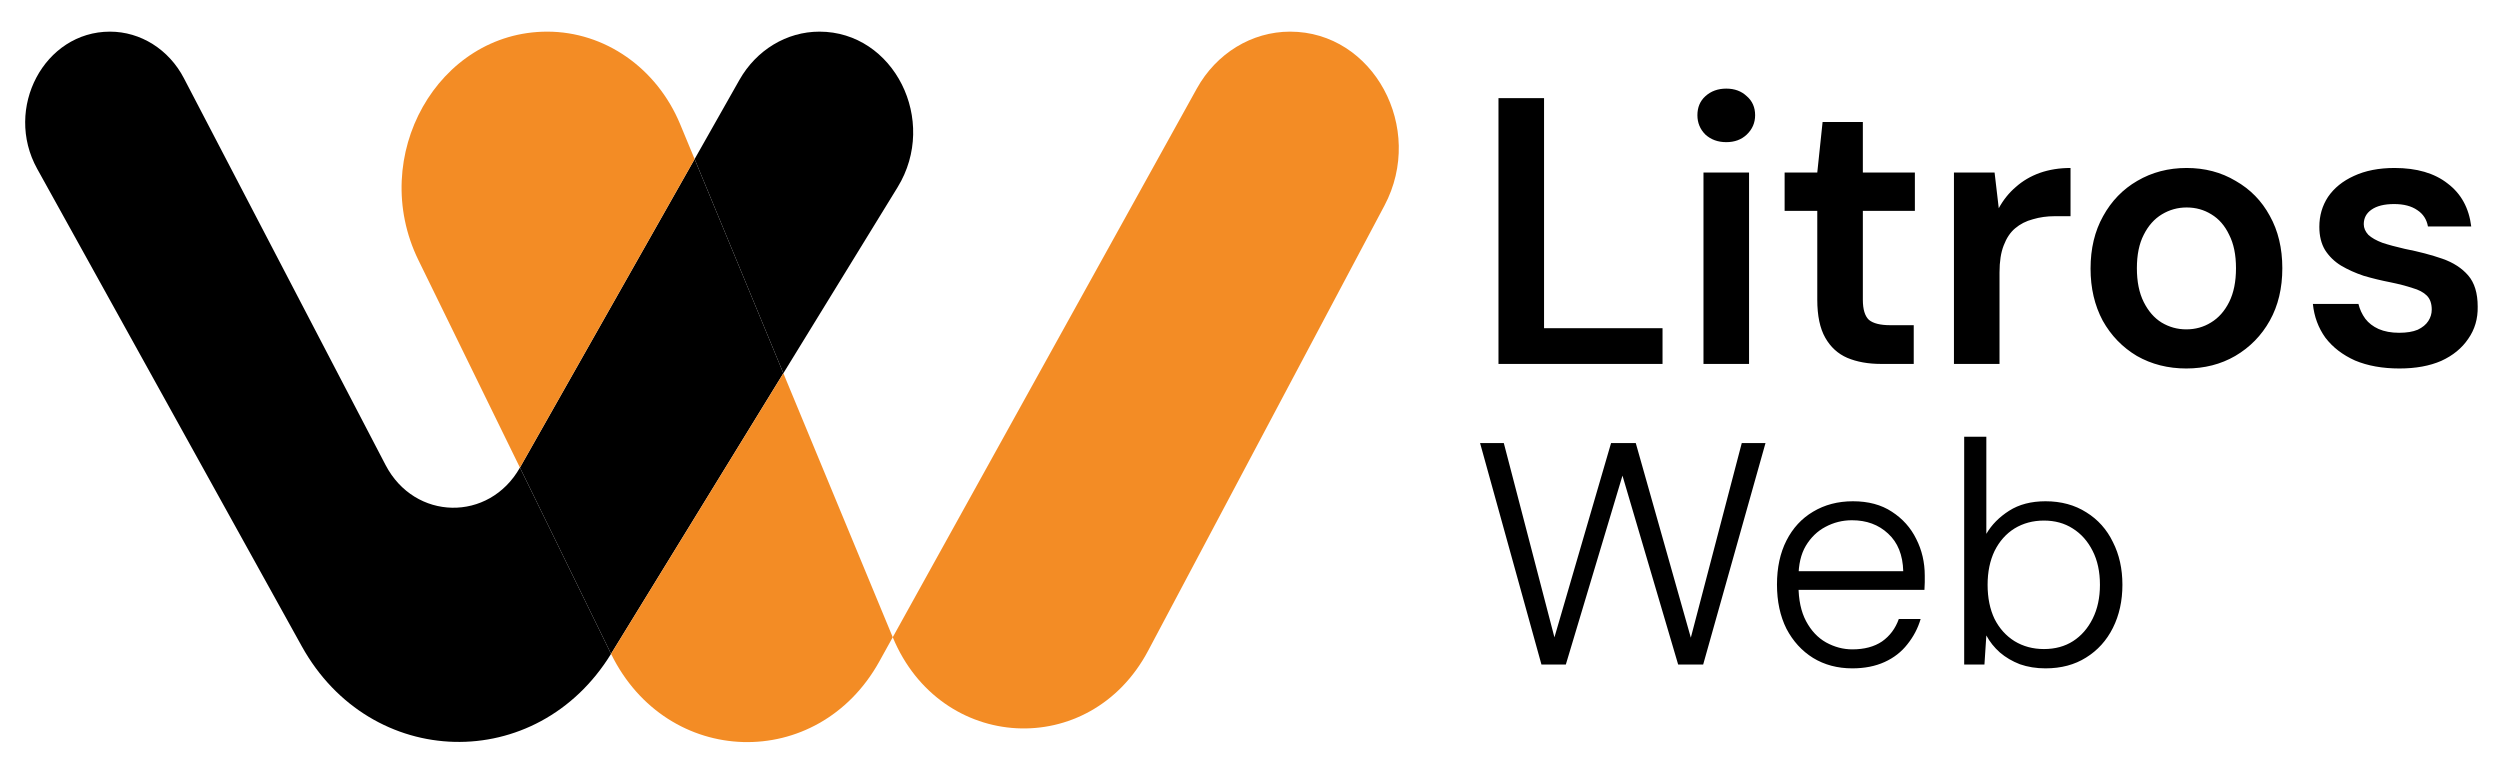
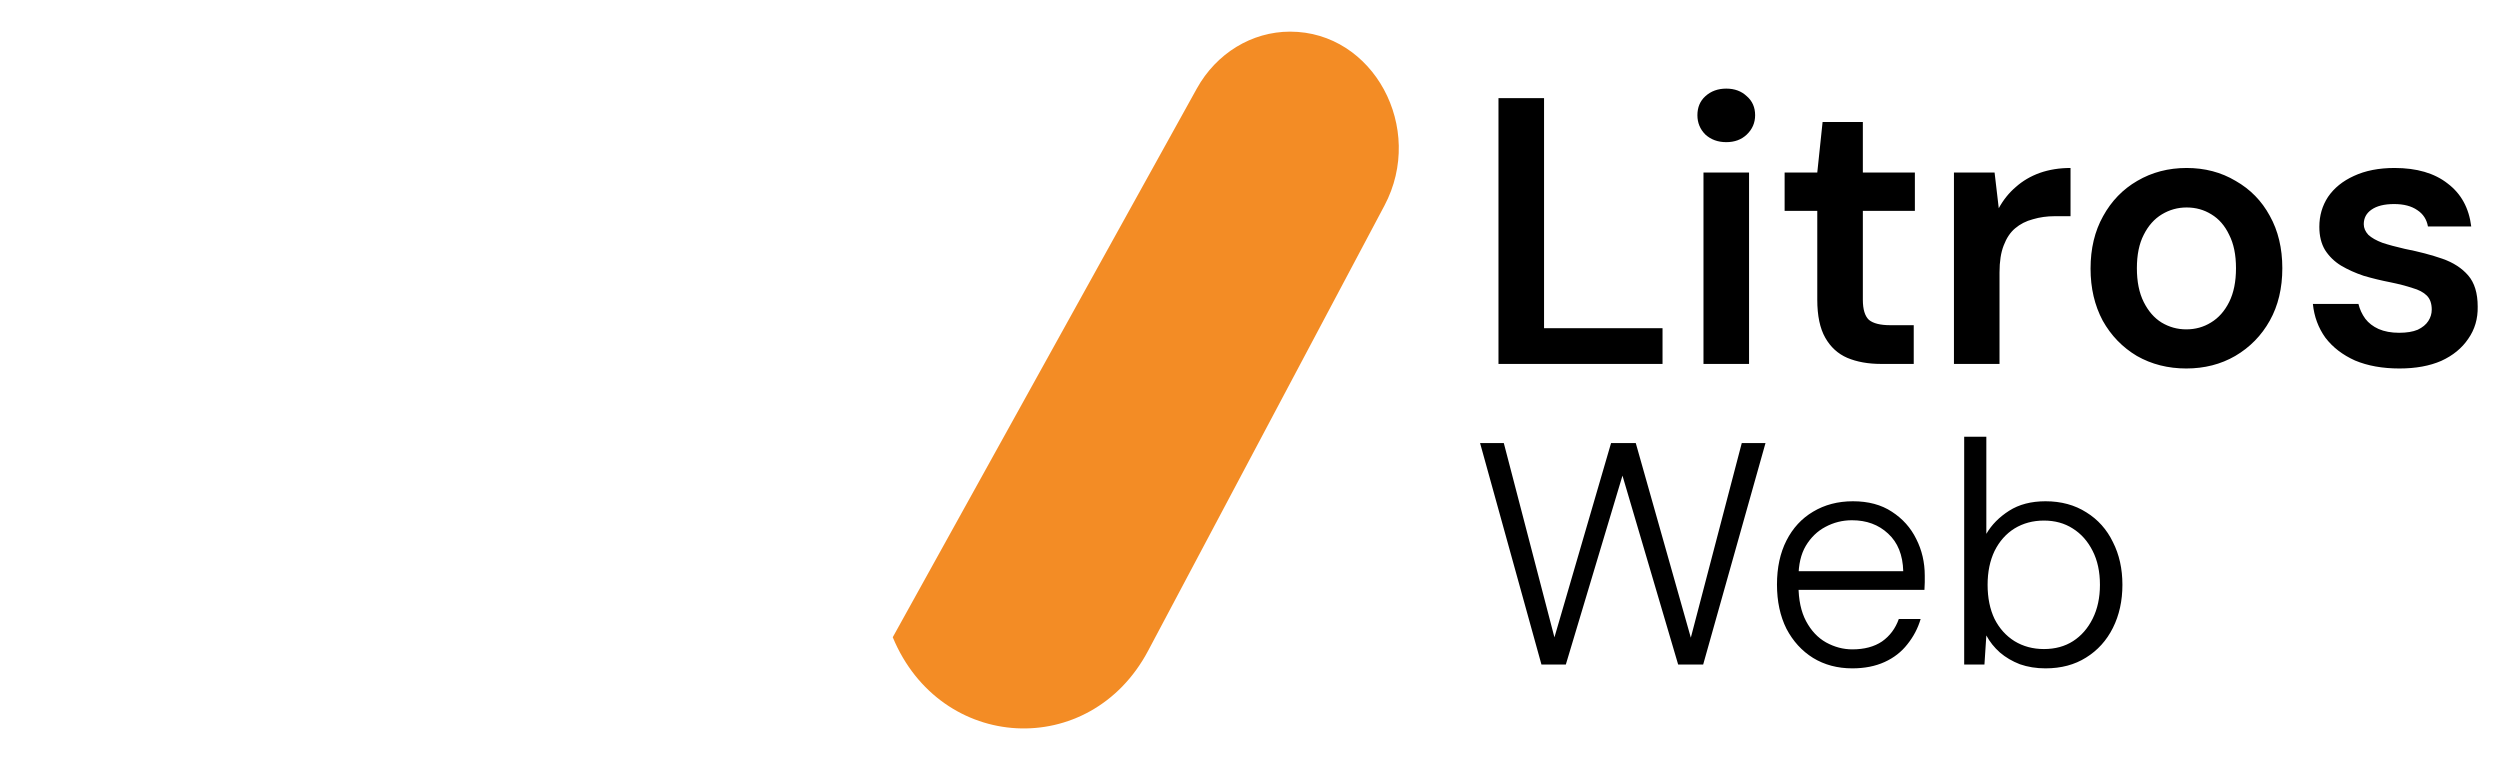
<svg xmlns="http://www.w3.org/2000/svg" width="316" height="96" viewBox="0 0 316 96" fill="none">
  <g clip-path="url(#clip0_1195_44)">
-     <path d="M99.017 47.18L87.799 20.108L65.72 59.107L77.237 82.646L99.017 47.18Z" fill="black" />
-     <path d="M13.899 4C5.601 4 0.46 13.689 4.7 21.339L38.139 81.678C46.842 97.382 67.869 97.903 77.237 82.646L65.72 59.107C61.812 66.011 52.412 65.83 48.737 58.781L23.239 9.875C21.348 6.248 17.775 4 13.899 4Z" fill="black" />
-     <path d="M85.977 15.712C83.025 8.59 76.44 4 69.172 4C55.345 4 46.465 19.752 52.889 32.883L65.72 59.107L87.799 20.108L85.977 15.712Z" fill="#F38C25" />
-     <path d="M77.237 82.646C84.298 97.078 103.381 97.621 111.145 83.611L112.843 80.546L99.017 47.18L77.237 82.646Z" fill="#F38C25" />
    <path d="M174.992 25.991C180.199 16.183 173.594 4 163.07 4C158.23 4 153.749 6.734 151.276 11.196L112.843 80.546C118.872 95.096 137.771 96.103 145.116 82.267L174.992 25.991Z" fill="#F38C25" />
-     <path d="M113.457 23.666C118.637 15.23 112.995 4 103.576 4C99.442 4 95.608 6.314 93.462 10.103L87.799 20.108L99.017 47.18L113.457 23.666Z" fill="black" />
  </g>
  <path d="M189.408 46V12.4H195.168V41.488H210.144V46H189.408ZM215.32 46V21.808H221.08V46H215.32ZM218.2 17.968C217.144 17.968 216.264 17.648 215.56 17.008C214.888 16.336 214.552 15.52 214.552 14.56C214.552 13.568 214.888 12.768 215.56 12.16C216.264 11.52 217.144 11.2 218.2 11.2C219.256 11.2 220.12 11.52 220.792 12.16C221.496 12.768 221.848 13.568 221.848 14.56C221.848 15.52 221.496 16.336 220.792 17.008C220.12 17.648 219.256 17.968 218.2 17.968ZM237.768 46C236.136 46 234.712 45.744 233.496 45.232C232.312 44.72 231.384 43.872 230.712 42.688C230.04 41.504 229.704 39.904 229.704 37.888V26.656H225.576V21.808H229.704L230.376 15.424H235.464V21.808H242.04V26.656H235.464V37.888C235.464 39.104 235.72 39.952 236.232 40.432C236.776 40.88 237.672 41.104 238.92 41.104H241.896V46H237.768ZM246.979 46V21.808H252.115L252.643 26.32C253.219 25.264 253.939 24.368 254.803 23.632C255.667 22.864 256.675 22.272 257.827 21.856C259.011 21.44 260.307 21.232 261.715 21.232V27.328H259.699C258.739 27.328 257.827 27.456 256.963 27.712C256.099 27.936 255.347 28.32 254.707 28.864C254.099 29.376 253.619 30.096 253.267 31.024C252.915 31.92 252.739 33.056 252.739 34.432V46H246.979ZM276.342 46.576C274.038 46.576 271.958 46.048 270.102 44.992C268.278 43.904 266.838 42.416 265.782 40.528C264.758 38.608 264.246 36.416 264.246 33.952C264.246 31.424 264.774 29.216 265.83 27.328C266.886 25.408 268.326 23.92 270.15 22.864C272.006 21.776 274.086 21.232 276.39 21.232C278.694 21.232 280.758 21.776 282.582 22.864C284.438 23.92 285.878 25.392 286.902 27.28C287.958 29.168 288.486 31.376 288.486 33.904C288.486 36.432 287.958 38.64 286.902 40.528C285.846 42.416 284.39 43.904 282.534 44.992C280.71 46.048 278.646 46.576 276.342 46.576ZM276.342 41.632C277.494 41.632 278.534 41.344 279.462 40.768C280.422 40.192 281.19 39.328 281.766 38.176C282.342 37.024 282.63 35.6 282.63 33.904C282.63 32.208 282.342 30.8 281.766 29.68C281.222 28.528 280.47 27.664 279.51 27.088C278.582 26.512 277.542 26.224 276.39 26.224C275.27 26.224 274.23 26.512 273.27 27.088C272.31 27.664 271.542 28.528 270.966 29.68C270.39 30.8 270.102 32.208 270.102 33.904C270.102 35.6 270.39 37.024 270.966 38.176C271.542 39.328 272.294 40.192 273.222 40.768C274.182 41.344 275.222 41.632 276.342 41.632ZM303.292 46.576C301.148 46.576 299.276 46.24 297.676 45.568C296.108 44.864 294.86 43.904 293.932 42.688C293.036 41.44 292.508 40.016 292.348 38.416H298.108C298.268 39.088 298.556 39.712 298.972 40.288C299.388 40.832 299.948 41.264 300.652 41.584C301.388 41.904 302.252 42.064 303.244 42.064C304.204 42.064 304.988 41.936 305.596 41.68C306.204 41.392 306.652 41.024 306.94 40.576C307.228 40.128 307.372 39.648 307.372 39.136C307.372 38.368 307.164 37.776 306.748 37.36C306.332 36.944 305.724 36.624 304.924 36.4C304.156 36.144 303.228 35.904 302.14 35.68C300.988 35.456 299.868 35.184 298.78 34.864C297.724 34.512 296.764 34.08 295.9 33.568C295.068 33.056 294.396 32.4 293.884 31.6C293.404 30.8 293.164 29.824 293.164 28.672C293.164 27.264 293.532 26 294.268 24.88C295.036 23.76 296.124 22.88 297.532 22.24C298.972 21.568 300.684 21.232 302.668 21.232C305.484 21.232 307.724 21.888 309.388 23.2C311.084 24.48 312.076 26.288 312.364 28.624H306.892C306.732 27.728 306.284 27.04 305.548 26.56C304.812 26.048 303.836 25.792 302.62 25.792C301.372 25.792 300.412 26.032 299.74 26.512C299.1 26.96 298.78 27.568 298.78 28.336C298.78 28.816 298.972 29.264 299.356 29.68C299.772 30.064 300.364 30.4 301.132 30.688C301.9 30.944 302.844 31.2 303.964 31.456C305.756 31.808 307.34 32.224 308.716 32.704C310.092 33.184 311.18 33.888 311.98 34.816C312.78 35.744 313.18 37.056 313.18 38.752C313.212 40.288 312.812 41.648 311.98 42.832C311.18 44.016 310.044 44.944 308.572 45.616C307.1 46.256 305.34 46.576 303.292 46.576ZM194.84 84L187.08 56H190.08L196.48 80.56L203.64 56H206.76L213.72 80.6L220.16 56H223.16L215.28 84H212.12L205.08 60.12L197.92 84H194.84ZM234.13 84.48C232.263 84.48 230.61 84.04 229.17 83.16C227.757 82.28 226.637 81.053 225.81 79.48C225.01 77.88 224.61 76.013 224.61 73.88C224.61 71.747 225.01 69.893 225.81 68.32C226.61 66.747 227.73 65.533 229.17 64.68C230.637 63.8 232.317 63.36 234.21 63.36C236.157 63.36 237.797 63.8 239.13 64.68C240.49 65.56 241.517 66.707 242.21 68.12C242.93 69.533 243.29 71.08 243.29 72.76C243.29 73.027 243.29 73.307 243.29 73.6C243.29 73.867 243.277 74.187 243.25 74.56H226.73V72.2H240.57C240.517 70.147 239.877 68.56 238.65 67.44C237.45 66.32 235.93 65.76 234.09 65.76C232.89 65.76 231.77 66.04 230.73 66.6C229.717 67.133 228.89 67.933 228.25 69C227.637 70.04 227.33 71.36 227.33 72.96V74C227.33 75.813 227.65 77.32 228.29 78.52C228.93 79.72 229.77 80.613 230.81 81.2C231.877 81.787 232.983 82.08 234.13 82.08C235.65 82.08 236.903 81.747 237.89 81.08C238.877 80.387 239.583 79.44 240.01 78.24H242.77C242.423 79.413 241.863 80.48 241.09 81.44C240.343 82.4 239.383 83.147 238.21 83.68C237.037 84.213 235.677 84.48 234.13 84.48ZM258.553 84.48C257.379 84.48 256.299 84.307 255.313 83.96C254.353 83.587 253.513 83.093 252.793 82.48C252.073 81.84 251.499 81.12 251.073 80.32L250.833 84H248.273V55.2H251.073V67.48C251.739 66.333 252.699 65.36 253.953 64.56C255.206 63.76 256.739 63.36 258.553 63.36C260.526 63.36 262.246 63.827 263.713 64.76C265.179 65.667 266.299 66.92 267.073 68.52C267.873 70.093 268.273 71.893 268.273 73.92C268.273 75.947 267.873 77.76 267.073 79.36C266.273 80.96 265.139 82.213 263.673 83.12C262.233 84.027 260.526 84.48 258.553 84.48ZM258.353 82.04C259.766 82.04 260.993 81.707 262.033 81.04C263.073 80.373 263.899 79.427 264.513 78.2C265.126 76.973 265.433 75.547 265.433 73.92C265.433 72.267 265.126 70.84 264.513 69.64C263.899 68.413 263.059 67.467 261.993 66.8C260.953 66.133 259.739 65.8 258.353 65.8C256.966 65.8 255.726 66.133 254.633 66.8C253.566 67.467 252.726 68.413 252.113 69.64C251.526 70.867 251.233 72.293 251.233 73.92C251.233 75.573 251.526 77.013 252.113 78.24C252.726 79.44 253.566 80.373 254.633 81.04C255.726 81.707 256.966 82.04 258.353 82.04Z" fill="black" />
  <defs>
    <clipPath id="clip0_1195_44">
      <rect width="174" height="90" fill="white" transform="translate(3 4)" />
    </clipPath>
  </defs>
</svg>